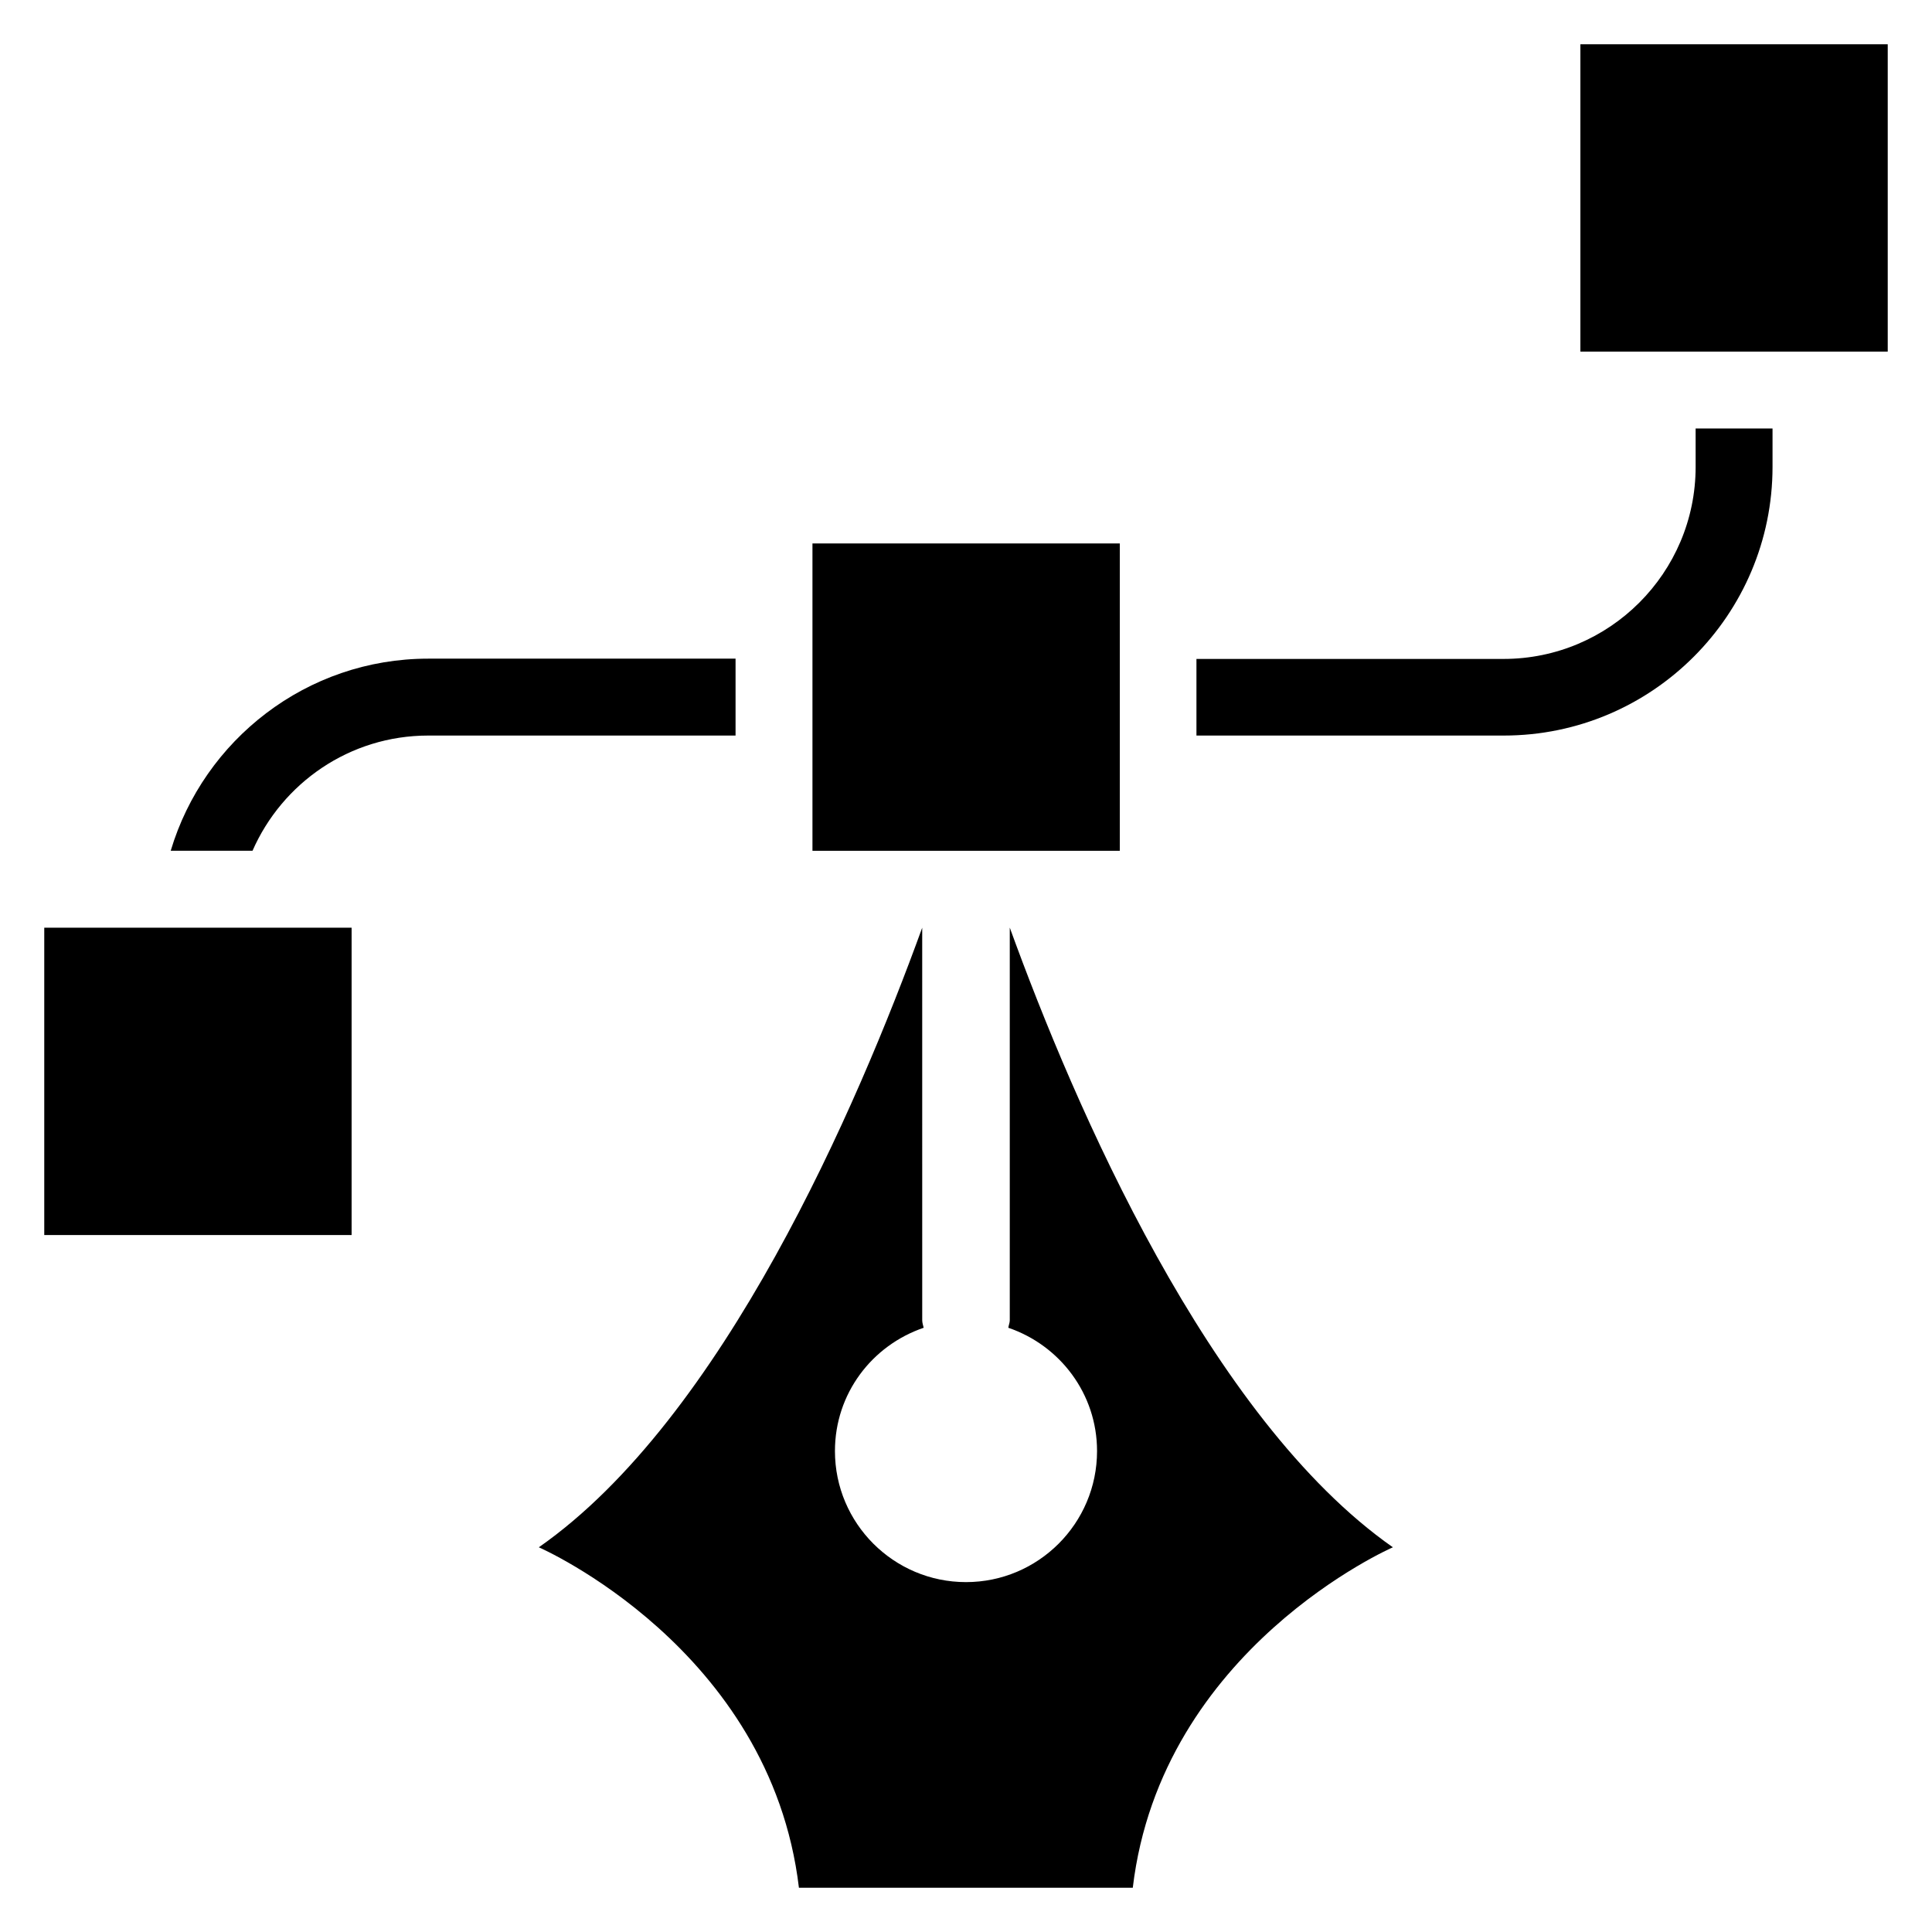
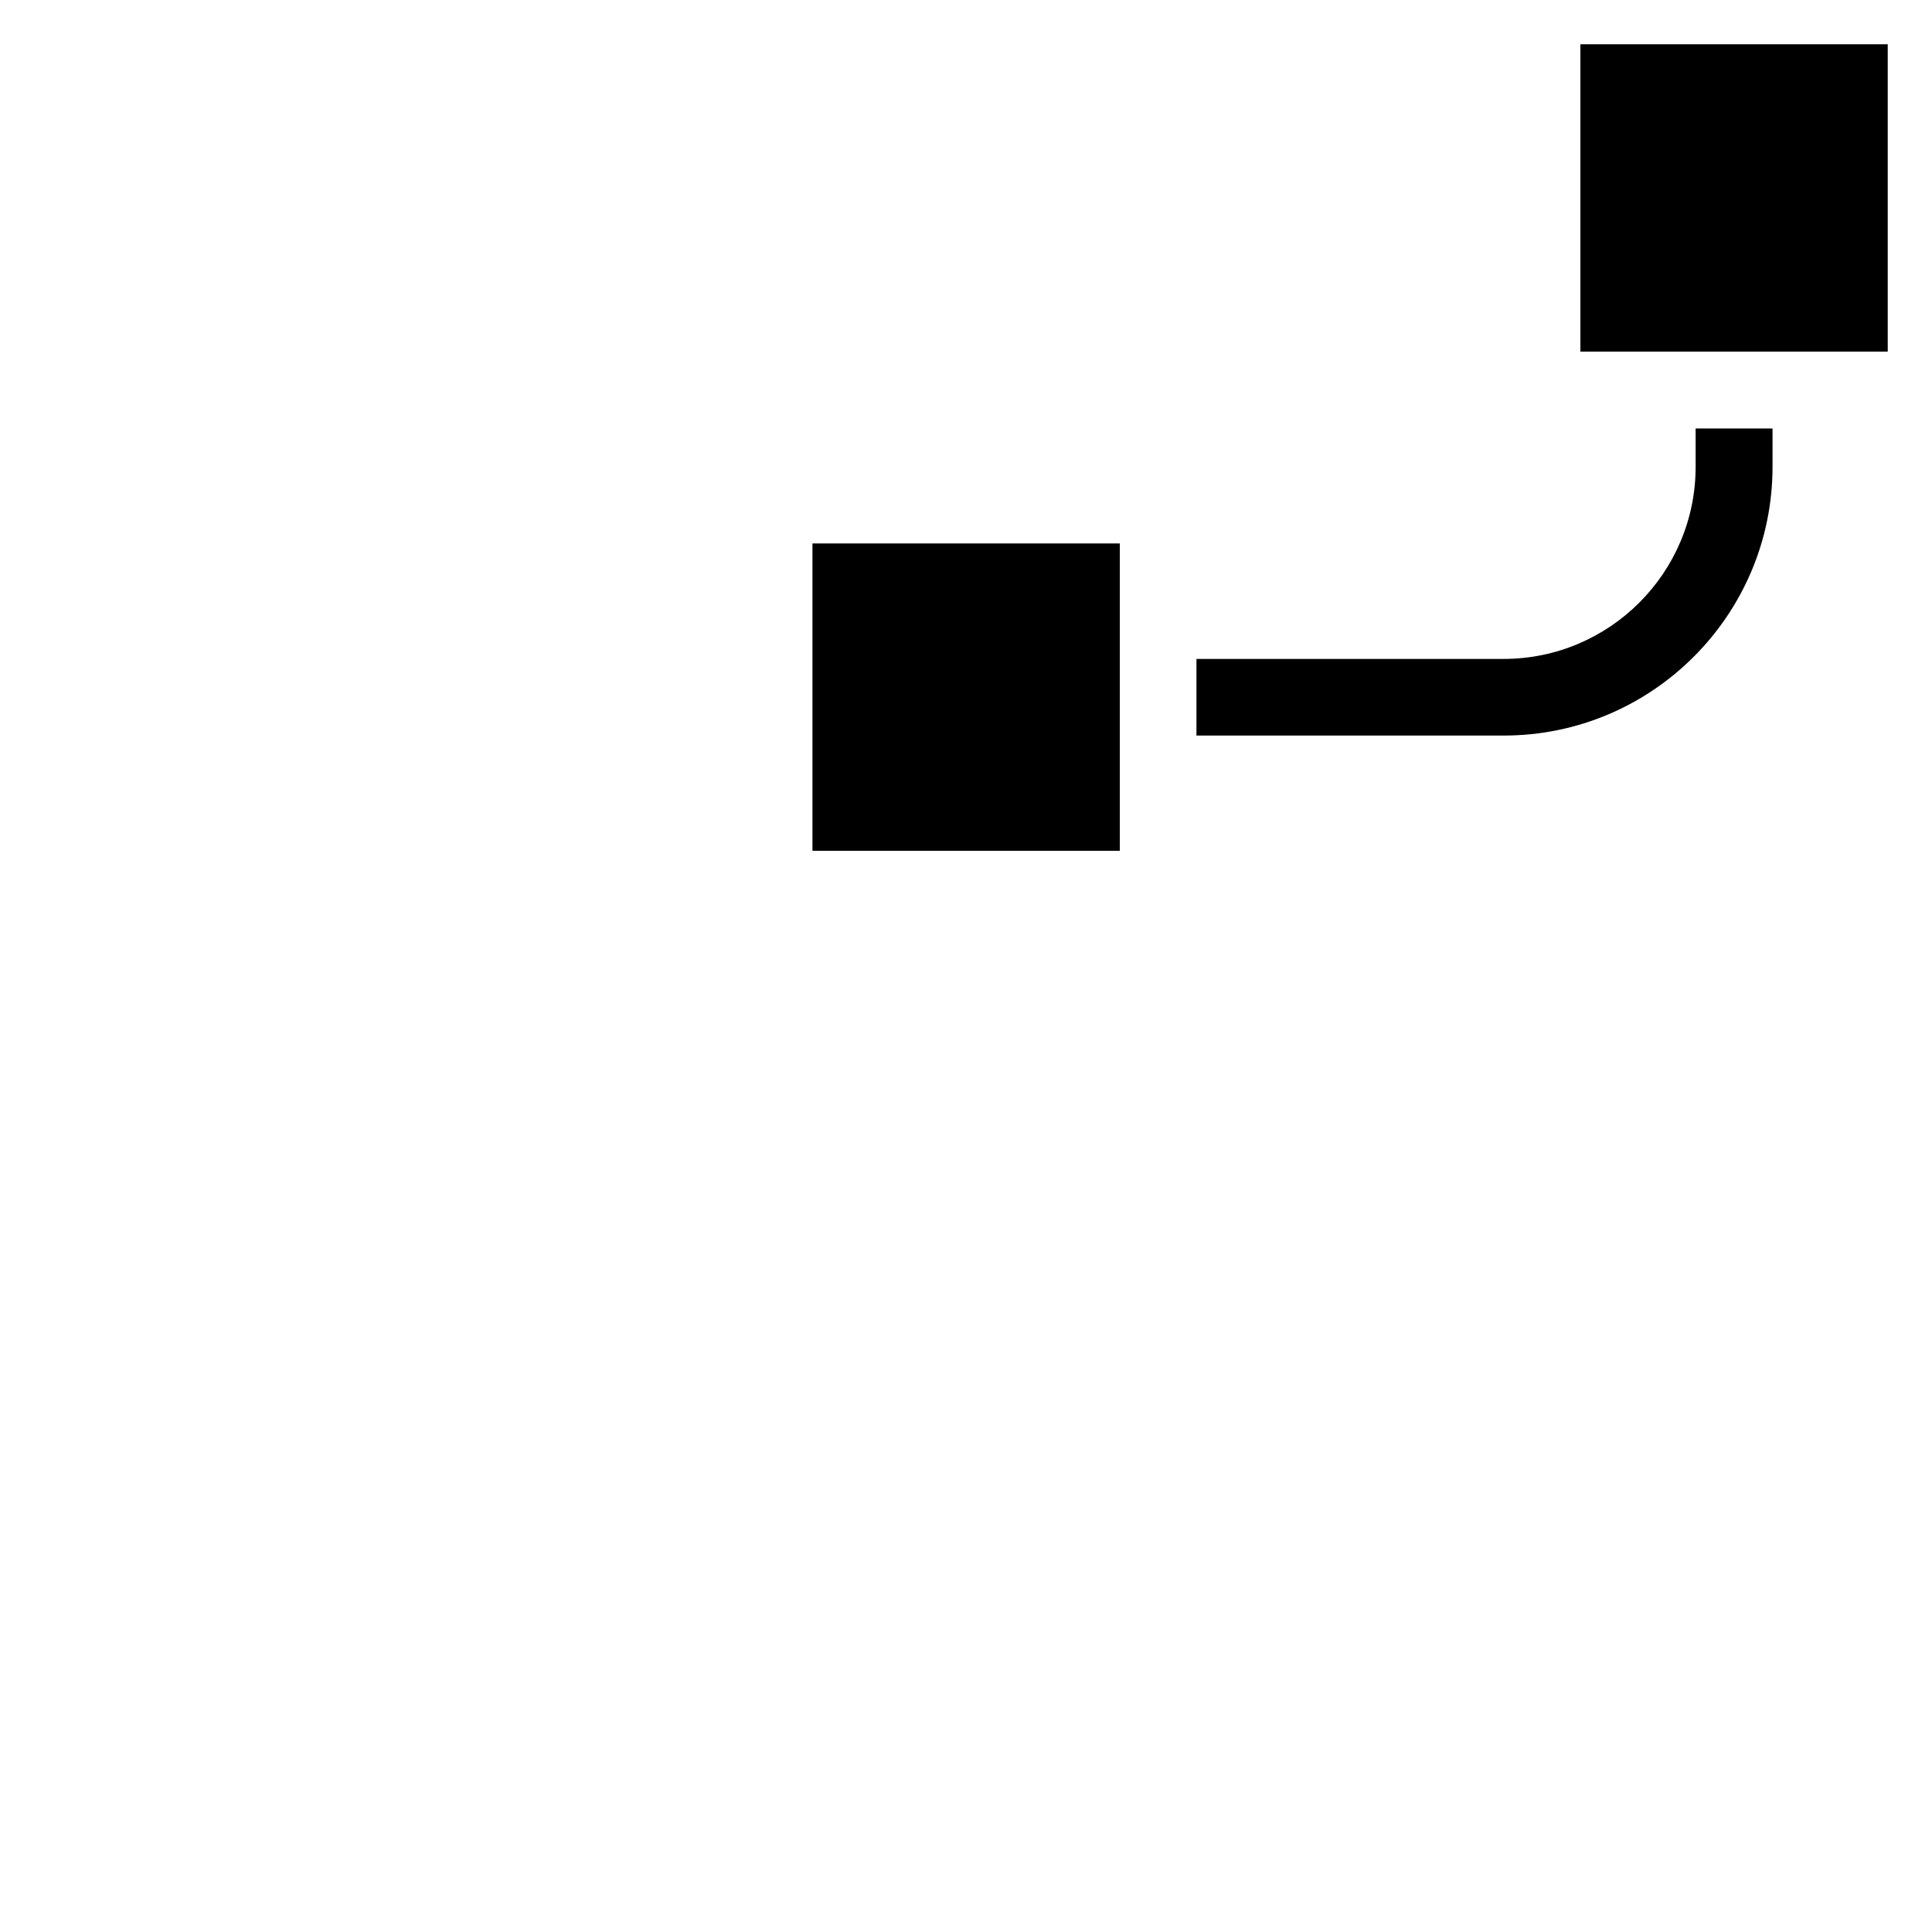
<svg xmlns="http://www.w3.org/2000/svg" fill="#000000" width="800px" height="800px" version="1.1" viewBox="144 144 512 512">
  <g>
    <path d="m359.31 288.02h81.449v81.449h-81.449z" />
-     <path d="m155.73 389.85h81.449v81.449h-81.449z" />
    <path d="m562.82 155.73h81.449v81.449h-81.449z" />
-     <path d="m338.93 318.55h-81.449c-32.215 0-59.465 21.527-68.242 50.914h21.68c7.863-17.938 25.727-30.535 46.562-30.535h81.449z" />
    <path d="m593.36 267.71c0 28.09-22.824 50.914-50.914 50.914h-81.375v20.305h81.449c39.312 0 71.219-31.984 71.219-71.219v-10.152h-20.383z" />
-     <path d="m411.6 389.85v104.04c0 0.688-0.305 1.297-0.383 1.984 13.664 4.656 23.512 17.48 23.512 32.672 0 19.16-15.574 34.73-34.73 34.73-19.16 0-34.73-15.574-34.73-34.73 0-15.266 9.848-28.016 23.512-32.672-0.152-0.688-0.383-1.297-0.383-1.984l-0.004-104.04c-17.176 47.328-52.824 130.15-101.6 164.2 0 0 61.375 26.719 68.93 90.227h88.473c7.559-63.512 68.93-90.227 68.93-90.227-48.699-34.121-84.348-116.87-101.52-164.2z" />
  </g>
</svg>